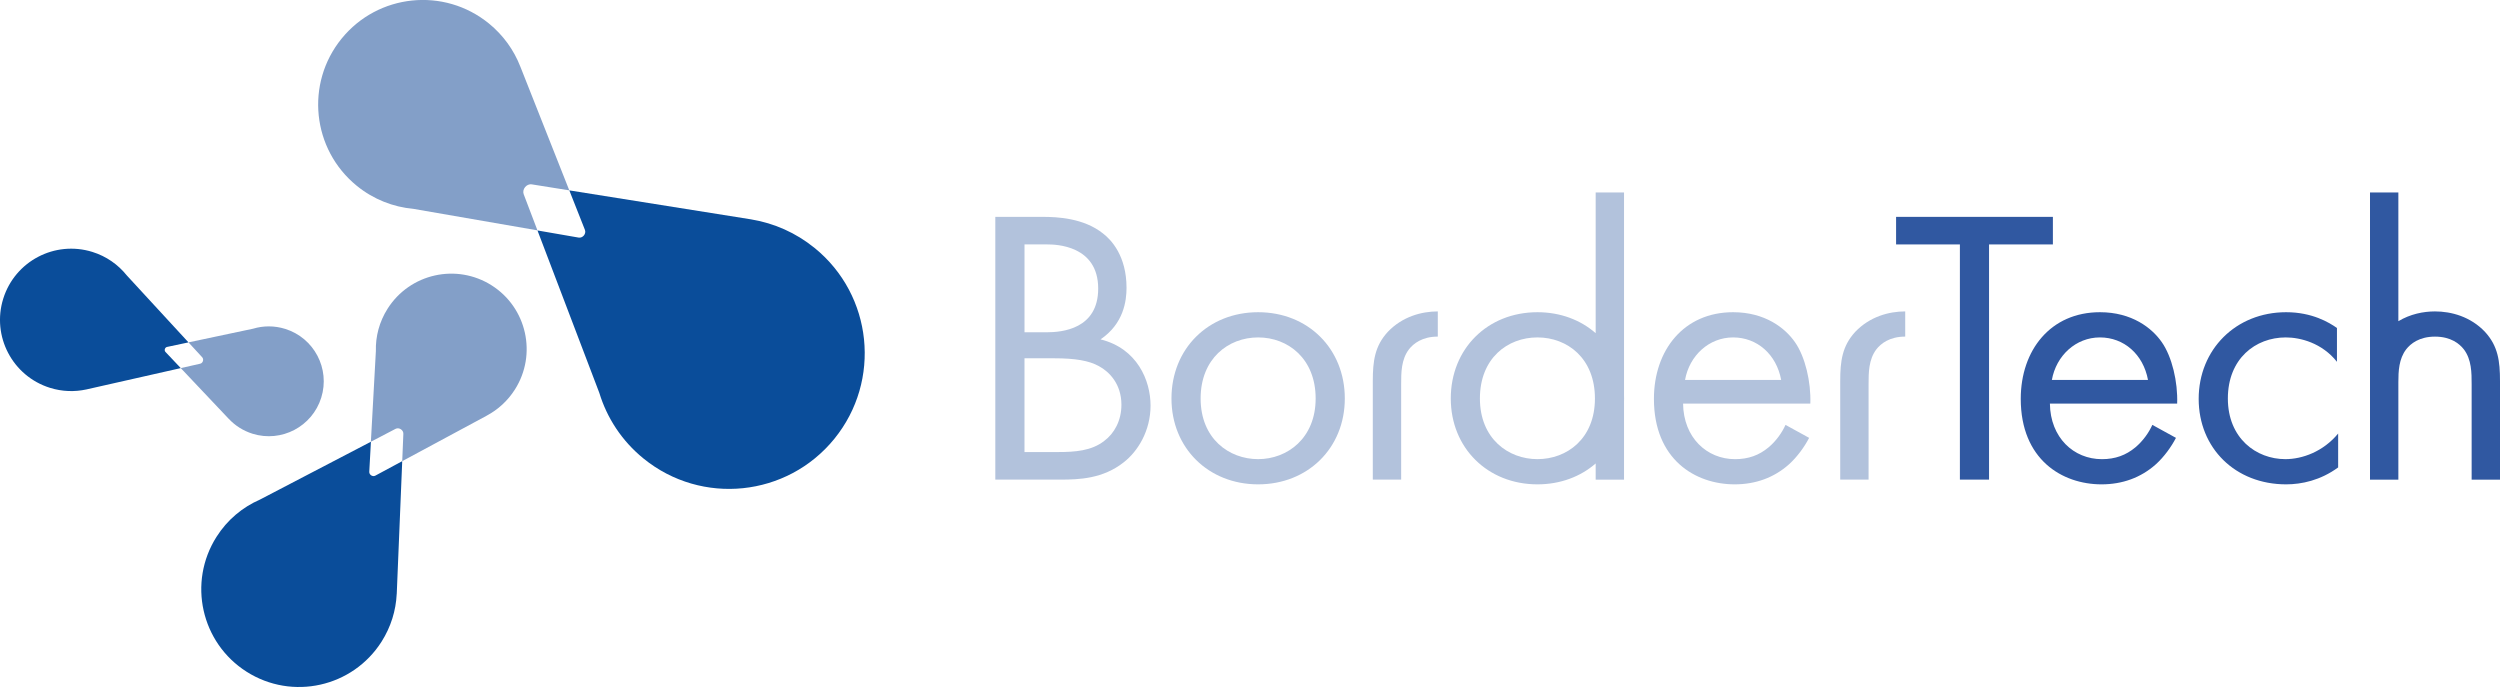
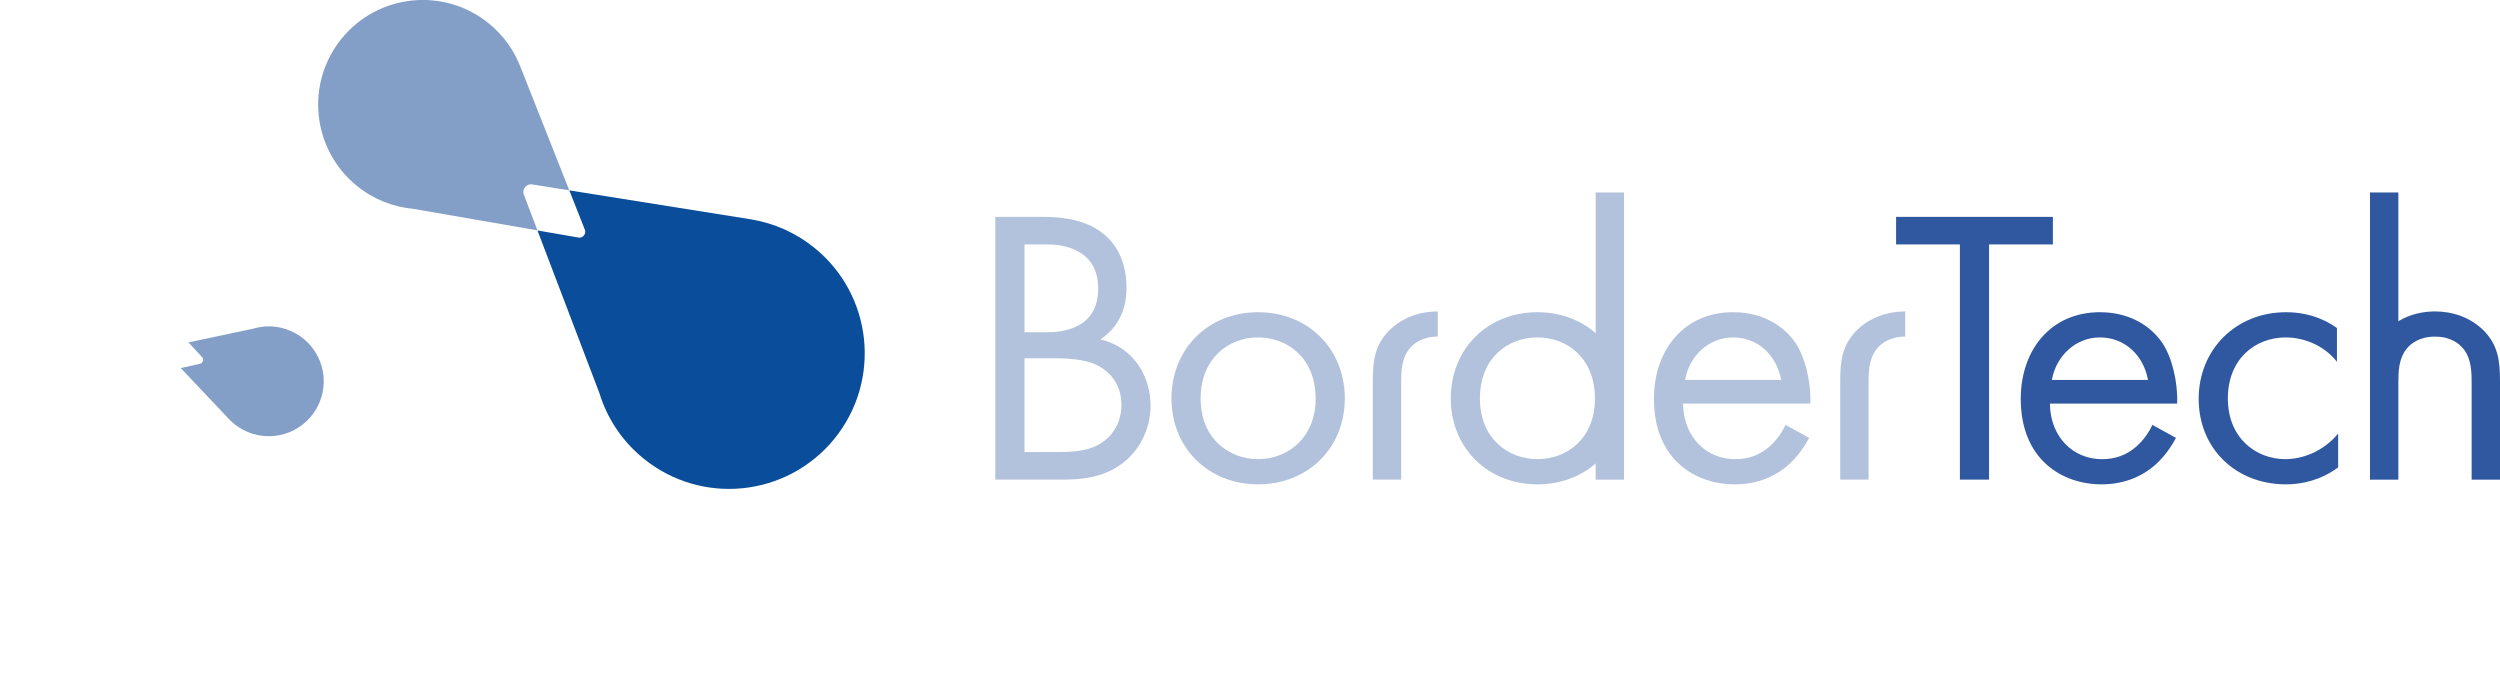
<svg xmlns="http://www.w3.org/2000/svg" id="_レイヤー_2" viewBox="0 0 881.54 242.24">
  <defs>
    <style>.cls-1{fill:#b2c2dc;}.cls-2{fill:#0a4d9a;}.cls-3{fill:#3058a1;}.cls-4{fill:#839fc8;}</style>
  </defs>
  <g id="_ロゴ">
    <path class="cls-1" d="m367.65,76.47c5.14,0,14.45.42,21.25,5.83,2.92,2.22,8.33,7.92,8.33,19.17,0,4.58-.97,12.64-9.17,18.2,12.92,3.2,17.64,14.45,17.64,23.34s-4.45,16.11-9.45,20c-7.36,5.83-15.84,6.11-22.23,6.11h-23.06v-92.66h16.67Zm-6.39,40.7h7.78c5.42,0,18.2-1.11,18.2-15.42,0-15.28-15-15.56-17.92-15.56h-8.06v30.98Zm0,42.23h11.81c5.97,0,11.81-.42,16.25-3.89,3.61-2.64,6.11-7.22,6.11-12.78,0-7.36-4.31-11.67-7.92-13.61-3.47-1.94-8.33-2.78-15.7-2.78h-10.56v33.06Z" />
    <path class="cls-1" d="m413.08,140.51c0-17.5,12.92-30.42,30.56-30.42s30.56,12.92,30.56,30.42-13.06,30.28-30.56,30.28-30.56-12.78-30.56-30.28Zm10.28,0c0,14.17,10,21.39,20.28,21.39s20.28-7.36,20.28-21.39-9.72-21.53-20.28-21.53-20.28,7.5-20.28,21.53Z" />
    <path class="cls-1" d="m637.93,154.4c-1.67,3.2-4.17,6.67-7.08,9.31-5.28,4.72-11.81,7.08-19.17,7.08-13.89,0-28.48-8.75-28.48-30.14,0-17.23,10.56-30.56,27.92-30.56,11.25,0,18.34,5.56,21.81,10.56,3.61,5.14,5.7,14.03,5.42,21.67h-44.87c.14,11.95,8.34,19.59,18.34,19.59,4.72,0,8.47-1.39,11.81-4.17,2.64-2.22,4.72-5.14,5.97-7.92l8.33,4.58Zm-9.86-20.42c-1.67-9.03-8.47-15-16.95-15s-15.42,6.39-16.95,15h33.9Z" />
    <path class="cls-1" d="m671.81,109.81c-5.7,0-12.5,1.81-17.64,7.22-4.58,5-5.28,10.28-5.28,17.36v34.73h10v-33.62c0-4.03,0-8.75,2.78-12.36,1.53-1.94,4.58-4.45,10.14-4.45v-8.89Z" />
    <path class="cls-1" d="m506.99,109.81c-5.7,0-12.5,1.81-17.64,7.22-4.58,5-5.28,10.28-5.28,17.36v34.73h10v-33.62c0-4.03,0-8.75,2.78-12.36,1.53-1.94,4.58-4.45,10.14-4.45v-8.89Z" />
    <path class="cls-1" d="m572.68,140.51c0-.35-.01-.69-.02-1.04v-71.61h-10v49.62c-5.32-4.65-12.42-7.39-20.53-7.39-17.64,0-30.56,12.92-30.56,30.42s13.06,30.28,30.56,30.28c8.07,0,15.2-2.72,20.53-7.37v5.71h10v-27.59c.01-.34.02-.68.02-1.03Zm-30.56,21.39c-10.28,0-20.28-7.22-20.28-21.39s9.72-21.53,20.28-21.53,20.28,7.36,20.28,21.53-9.86,21.39-20.28,21.39Z" />
    <path class="cls-4" d="m184.67,68.52c-.67-1.76.99-3.81,2.85-3.51l13.22,2.11-17.22-43.53s-.04-.09-.06-.14c-2.24-5.75-5.96-11.01-11.09-15.19-15.81-12.86-39.05-10.46-51.91,5.35-12.86,15.81-10.46,39.05,5.35,51.91,5.92,4.81,12.87,7.48,19.93,8.12l43.77,7.59-4.84-12.72Z" />
    <path class="cls-2" d="m287.24,87.44c-6.65-5.41-14.32-8.73-22.2-10.05-.06-.02-.13-.03-.19-.04l-64.1-10.22h0l5.51,13.94c.52,1.36-.76,2.94-2.2,2.71l-14.54-2.52,21.81,57.28c2.68,8.79,7.91,16.91,15.58,23.14,20.5,16.66,50.62,13.56,67.29-6.94,16.66-20.5,13.56-50.62-6.94-67.29Z" />
-     <path class="cls-2" d="m58.34,124.09c-.52-.56-.2-1.58.54-1.75l7.58-1.61-21.79-23.66c-3.02-3.76-7.15-6.7-12.1-8.24-13.23-4.12-27.3,3.26-31.43,16.5-4.12,13.23,3.26,27.3,16.5,31.43,4.29,1.34,8.68,1.46,12.78.57.03,0,.07,0,.1-.02l33.22-7.51-5.4-5.71Z" />
    <path class="cls-4" d="m100.55,115.97c-3.82-1.19-7.73-1.14-11.29-.07l-22.8,4.83,4.84,5.25c.67.73.26,2.05-.71,2.27l-6.85,1.55,16.88,17.85s.04.04.06.05c2.21,2.36,5.05,4.2,8.36,5.24,10.21,3.18,21.06-2.52,24.24-12.73,3.18-10.21-2.52-21.06-12.73-24.24Z" />
-     <path class="cls-2" d="m141.84,162.61l-9.51,5.12c-.93.49-2.17-.3-2.12-1.35l.58-10.62-39.18,20.43c-6.07,2.65-11.44,7.08-15.26,13.1-10.21,16.07-5.45,37.38,10.62,47.58,16.07,10.21,37.38,5.45,47.58-10.62,3.31-5.22,5.05-10.98,5.33-16.74,0-.05.01-.09.02-.14l1.93-46.75h0" />
-     <path class="cls-4" d="m173.39,100.64c-12.4-7.87-28.84-4.2-36.71,8.2-2.95,4.64-4.28,9.84-4.14,14.95l-1.76,31.97h0l8.7-4.54c1.21-.63,2.81.39,2.75,1.75l-.4,9.64h0l29.71-15.99s.06-.04.09-.06c3.93-2.09,7.38-5.19,9.94-9.22,7.87-12.4,4.2-28.84-8.2-36.71Z" />
    <path class="cls-3" d="m701.37,86.19v82.93h-10.28v-82.93h-22.5v-9.72h55.29v9.72h-22.5Z" />
    <path class="cls-3" d="m767.28,154.4c-1.67,3.2-4.17,6.67-7.08,9.31-5.28,4.72-11.81,7.08-19.17,7.08-13.89,0-28.48-8.75-28.48-30.14,0-17.23,10.56-30.56,27.92-30.56,11.25,0,18.34,5.56,21.81,10.56,3.61,5.14,5.7,14.03,5.42,21.67h-44.87c.14,11.95,8.33,19.59,18.34,19.59,4.72,0,8.47-1.39,11.81-4.17,2.64-2.22,4.72-5.14,5.97-7.92l8.33,4.58Zm-9.86-20.42c-1.67-9.03-8.47-15-16.95-15s-15.42,6.39-16.95,15h33.9Z" />
    <path class="cls-3" d="m824.06,127.59c-5.28-6.67-12.92-8.61-18.06-8.61-10.7,0-20.42,7.5-20.42,21.53s10,21.39,20.28,21.39c5.97,0,13.34-2.64,18.61-9.03v11.95c-6.25,4.58-12.92,5.97-18.34,5.97-17.92,0-30.84-12.78-30.84-30.14s13.06-30.56,30.84-30.56c9.17,0,15.14,3.61,17.92,5.56v11.95Z" />
    <path class="cls-3" d="m876.26,117.03c-5.14-5.42-11.95-7.22-17.64-7.22-4.08,0-8.72.93-12.92,3.45v-45.4h-10v101.27h10v-34.38c.01-3.85.17-8.21,2.78-11.6,1.53-1.95,4.58-4.45,10.14-4.45s8.61,2.5,10.14,4.45c2.78,3.61,2.78,8.33,2.78,12.36v33.62h10v-34.73c0-7.08-.69-12.36-5.28-17.36Z" />
  </g>
</svg>